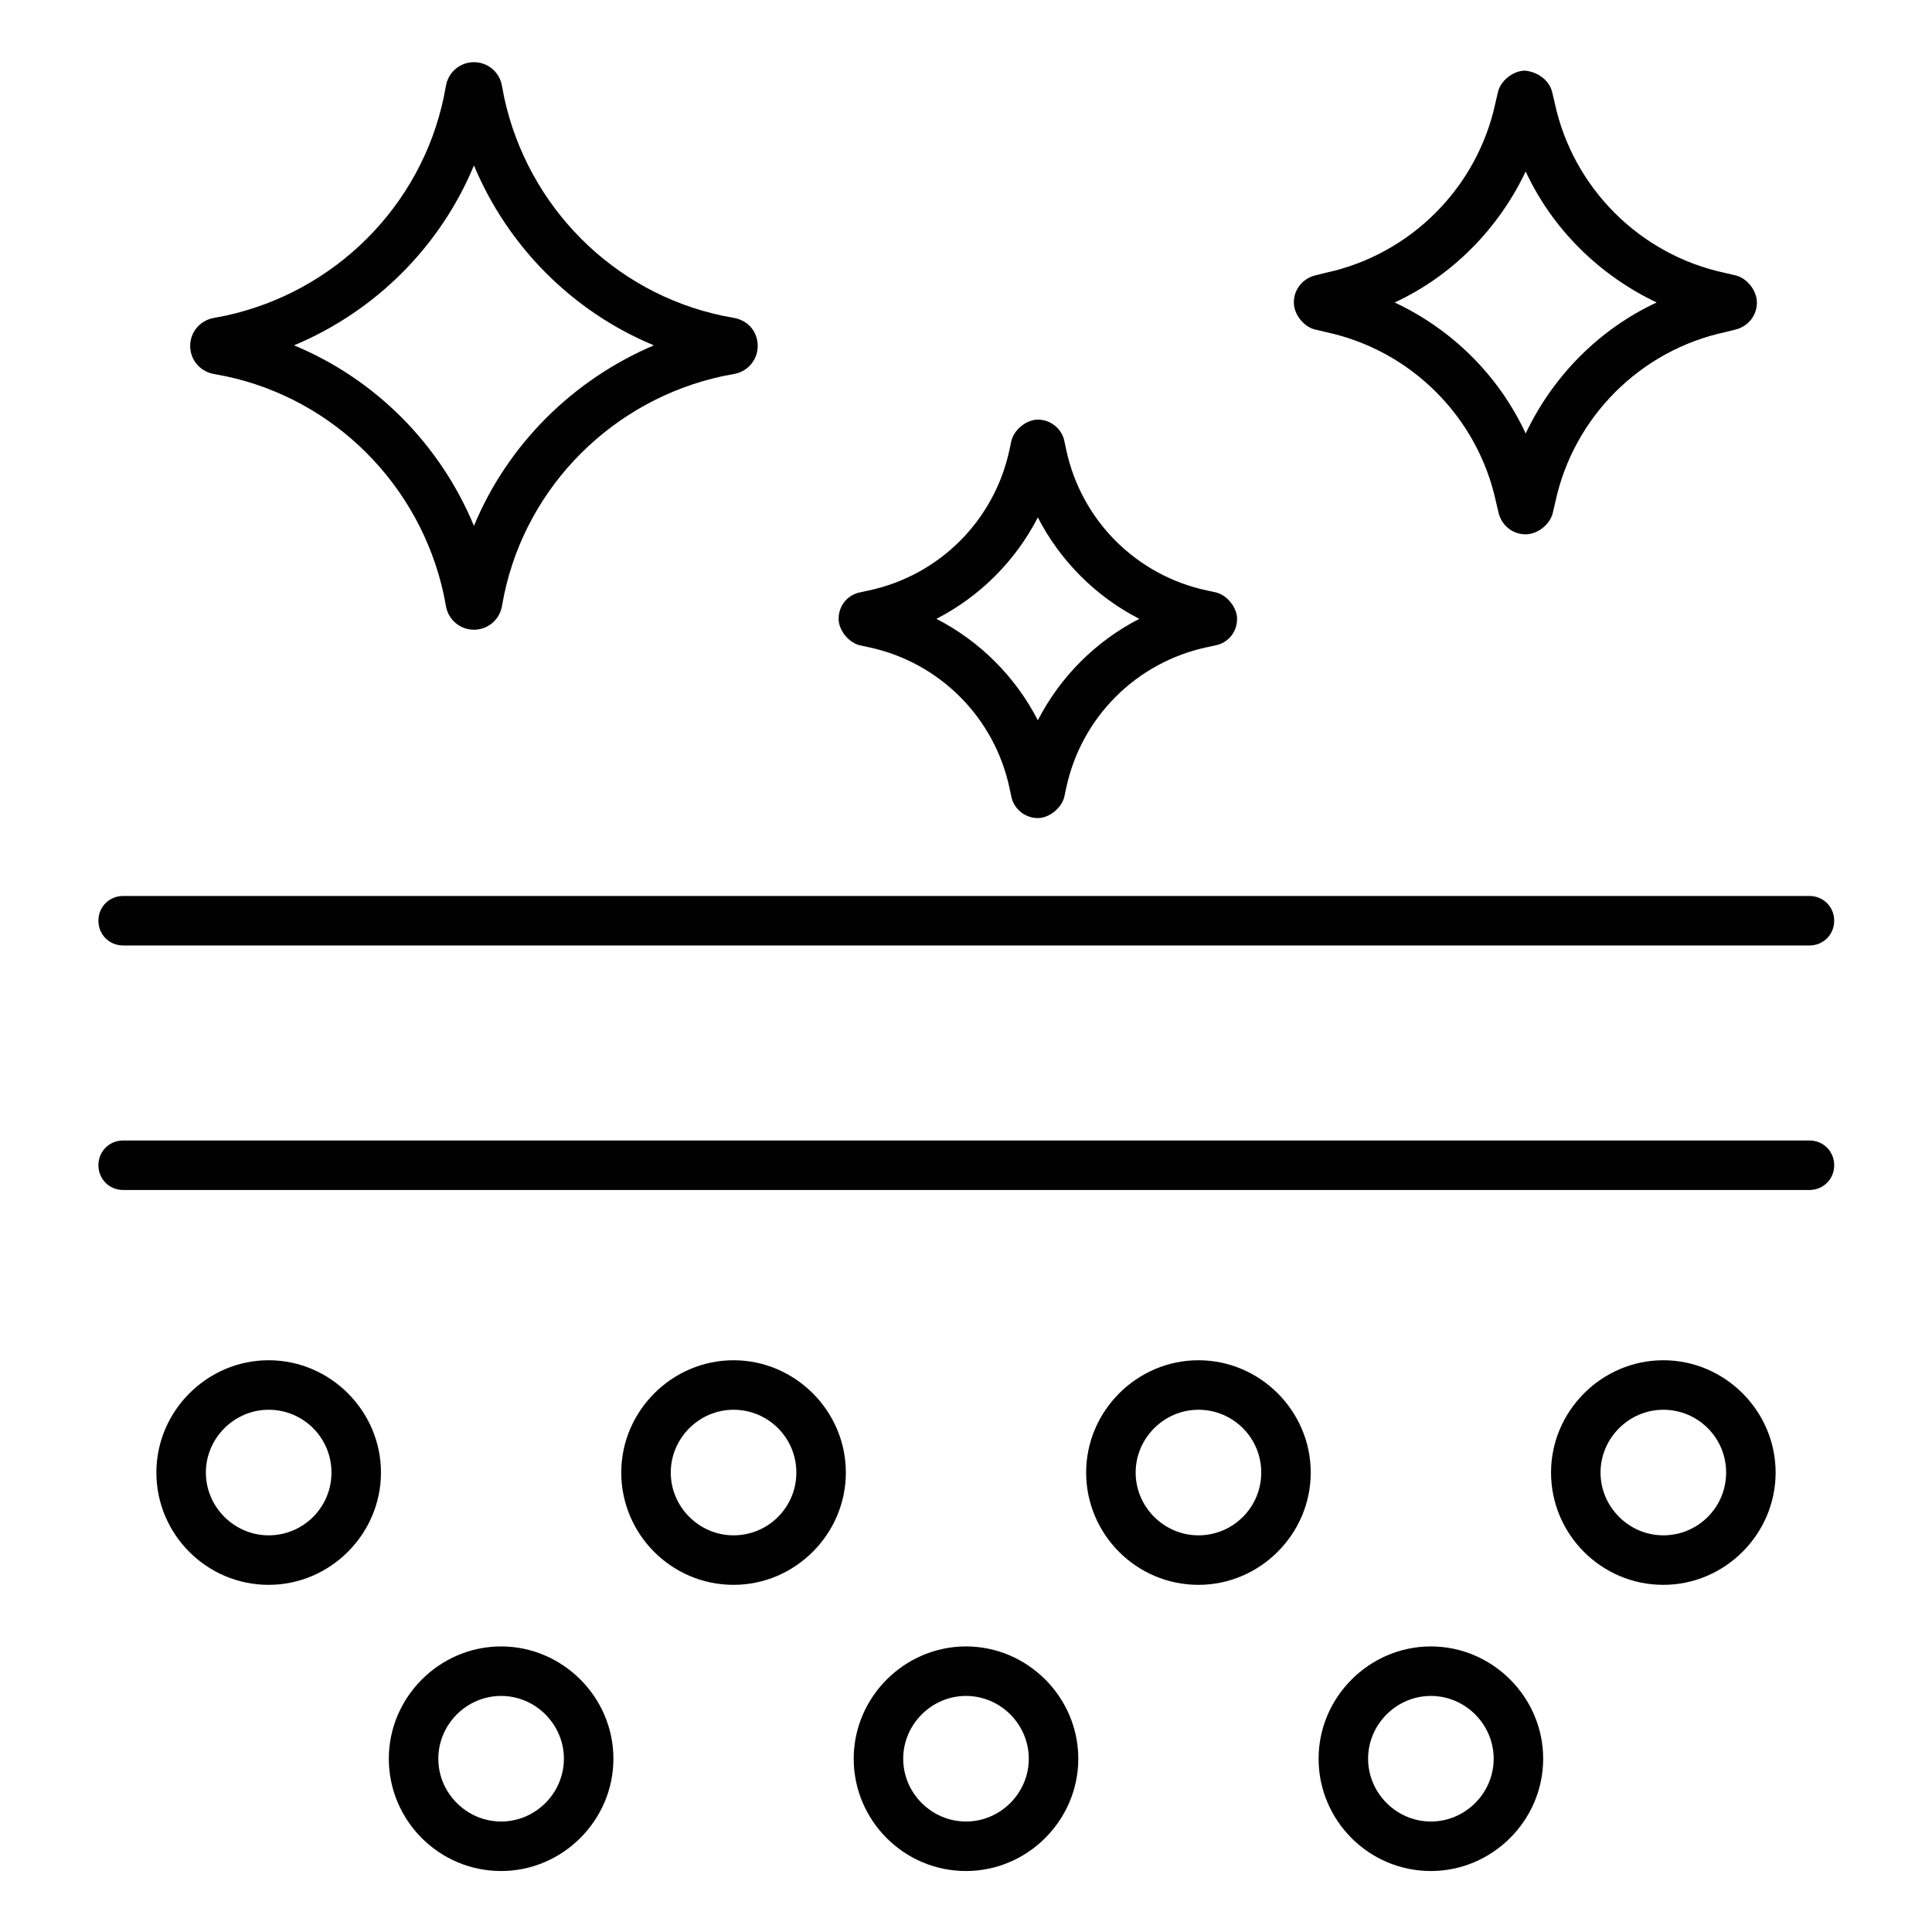
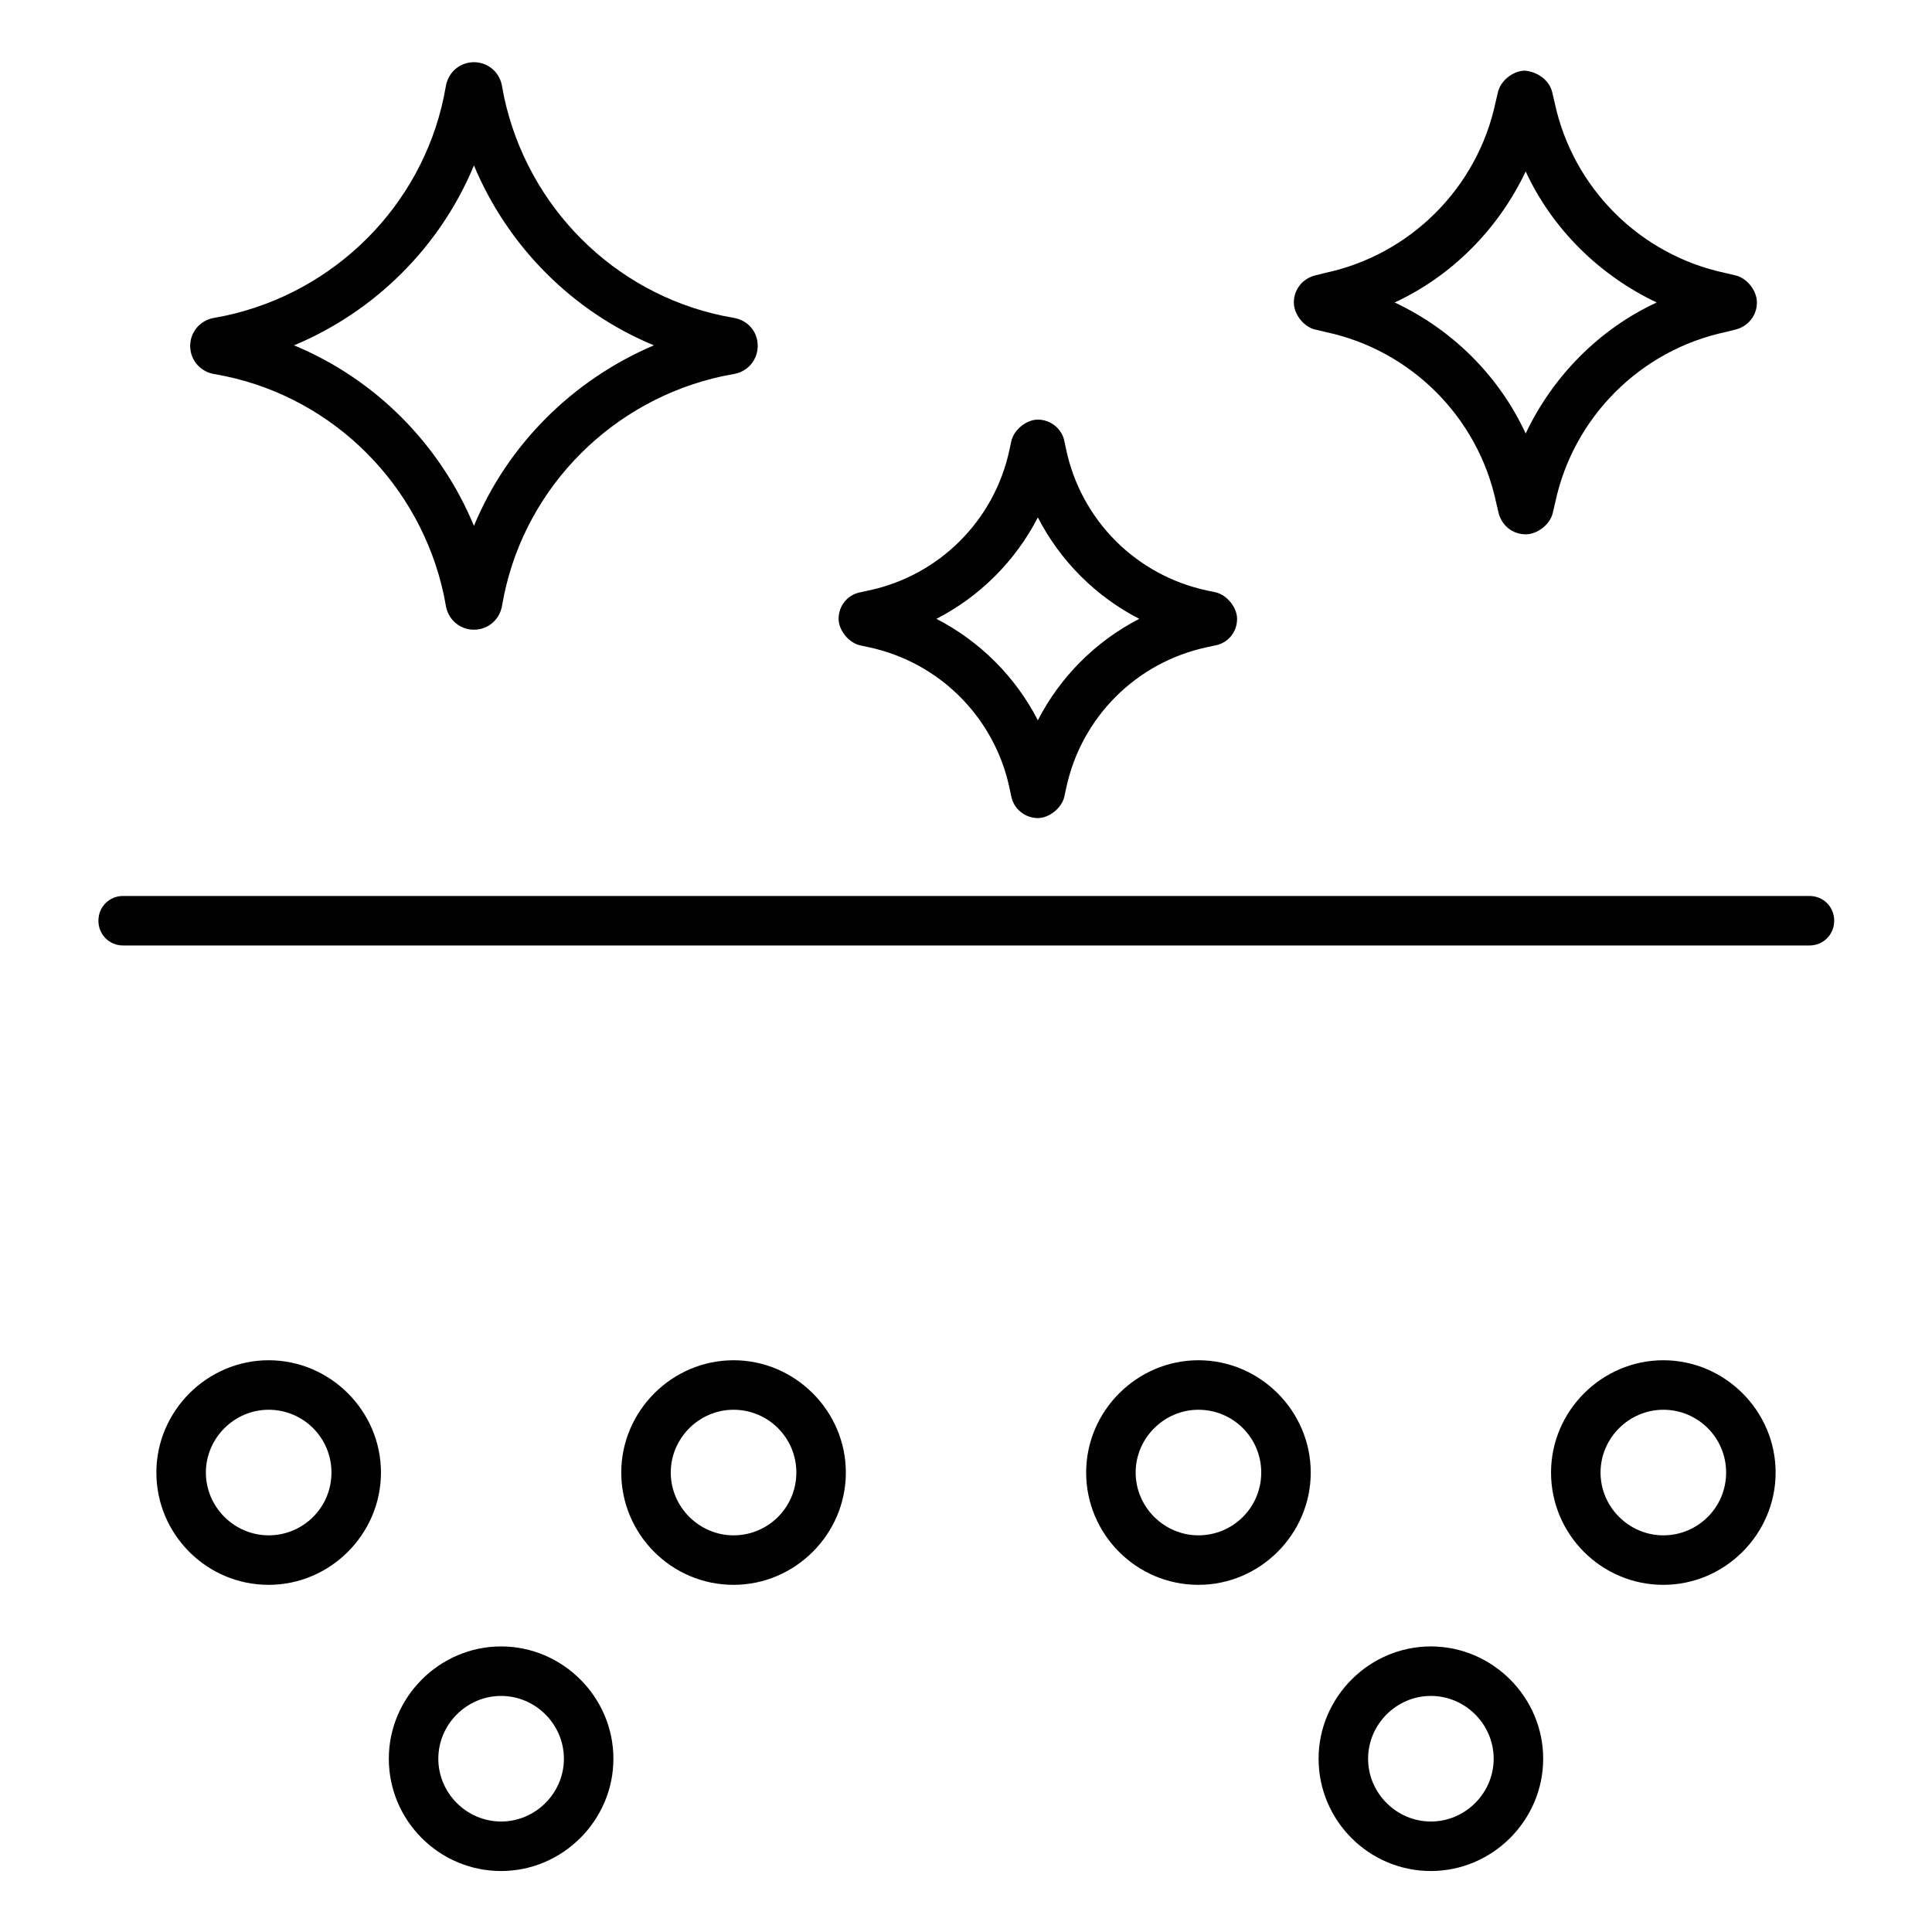
<svg xmlns="http://www.w3.org/2000/svg" id="Layer_1" width="32" height="32" viewBox="0 0 32 32">
  <path d="m25.27,8.85c-.22,0-.4-.15-.45-.36l-.04-.17c-.3-1.41-1.41-2.52-2.82-2.82l-.17-.04c-.19-.04-.36-.25-.36-.45,0-.22.15-.4.36-.45l.16-.04c1.41-.3,2.52-1.41,2.82-2.82l.04-.17c.04-.19.25-.36.45-.36.2.02.4.15.45.36h0l.04.17c.3,1.41,1.41,2.52,2.82,2.82l.17.04c.19.04.36.25.36.45,0,.22-.15.4-.36.45l-.16.04c-1.41.3-2.52,1.41-2.82,2.82l-.04.17c-.04.19-.25.36-.45.36h0Zm-.36-.54s0,0,0,0h0Zm-1.81-3.3c.96.45,1.73,1.22,2.17,2.17.45-.95,1.22-1.73,2.17-2.17-.95-.45-1.73-1.22-2.17-2.17-.45.95-1.22,1.73-2.17,2.17Zm5.47.36s0,0,0,0h0Zm-6.6-.72h0,0Z" fill="#010101" />
  <path d="m7.85,10.43c-.22,0-.41-.15-.46-.37l-.04-.21c-.39-1.81-1.81-3.24-3.62-3.62l-.21-.04c-.22-.05-.37-.24-.37-.46,0-.22.15-.41.37-.46l.21-.04c1.81-.39,3.24-1.81,3.62-3.62l.04-.21c.05-.22.24-.37.46-.37s.41.15.46.37h0s.04.21.04.21c.39,1.81,1.81,3.24,3.62,3.62l.21.04c.22.05.37.23.37.46,0,.22-.15.41-.37.46l-.21.04c-1.81.39-3.24,1.81-3.62,3.62l-.04.21c-.05.22-.24.37-.46.37Zm-2.98-4.71c1.35.56,2.42,1.64,2.98,2.99.56-1.35,1.64-2.42,2.98-2.99-1.35-.56-2.42-1.64-2.98-2.98-.56,1.35-1.64,2.42-2.98,2.98Zm7.15.35s0,0,0,0h0Zm-8.32,0h0s0,0,0,0Z" fill="#010101" />
  <path d="m17.19,13.55c-.21,0-.4-.15-.44-.36l-.03-.14c-.25-1.17-1.16-2.08-2.33-2.33l-.14-.03c-.19-.04-.36-.25-.36-.44,0-.22.15-.4.36-.44l.14-.03c1.17-.25,2.08-1.16,2.33-2.33l.03-.14c.04-.19.25-.36.44-.36.21,0,.4.15.44.36t0,0l.03.14c.25,1.17,1.16,2.08,2.33,2.33l.14.03c.19.04.36.25.36.44,0,.22-.15.4-.36.44l-.14.03c-1.17.25-2.08,1.16-2.33,2.33l-.03.14c-.04.19-.25.36-.44.36Zm-1.68-3.3c.72.37,1.31.96,1.68,1.68.37-.72.96-1.31,1.68-1.68-.72-.37-1.31-.96-1.68-1.68-.37.72-.96,1.31-1.68,1.68Z" fill="#010101" />
  <path d="m29.96,15.66H2.04c-.23,0-.41-.18-.41-.41s.18-.41.41-.41h27.93c.23,0,.41.18.41.41s-.18.41-.41.41Z" fill="#010101" />
-   <path d="m29.96,19.71H2.04c-.23,0-.41-.18-.41-.41s.18-.41.41-.41h27.93c.23,0,.41.18.41.41s-.18.41-.41.41Z" fill="#010101" />
  <path d="m4.45,26.25c-1.03,0-1.86-.84-1.86-1.86s.84-1.86,1.86-1.86,1.86.84,1.86,1.86-.84,1.86-1.86,1.86Zm0-2.9c-.57,0-1.04.47-1.04,1.04s.47,1.04,1.04,1.04,1.04-.46,1.04-1.04-.47-1.04-1.04-1.04Z" fill="#010101" />
  <path d="m12.15,26.25c-1.03,0-1.86-.84-1.86-1.86s.84-1.86,1.86-1.86,1.86.84,1.86,1.86-.84,1.86-1.86,1.86Zm0-2.9c-.57,0-1.04.47-1.04,1.04s.47,1.04,1.04,1.04,1.04-.46,1.04-1.04-.47-1.04-1.04-1.04Z" fill="#010101" />
  <path d="m8.3,30.99c-1.03,0-1.86-.84-1.86-1.86s.84-1.86,1.86-1.86,1.86.84,1.86,1.86-.84,1.86-1.86,1.86Zm0-2.9c-.57,0-1.04.47-1.04,1.04s.47,1.04,1.04,1.04,1.04-.47,1.04-1.04-.47-1.04-1.04-1.04Z" fill="#010101" />
-   <path d="m16,30.99c-1.03,0-1.86-.84-1.86-1.86s.84-1.86,1.86-1.86,1.86.84,1.86,1.86-.84,1.86-1.86,1.86Zm0-2.9c-.57,0-1.04.47-1.04,1.04s.47,1.04,1.04,1.04,1.04-.47,1.04-1.04-.47-1.04-1.04-1.04Z" fill="#010101" />
  <path d="m23.7,30.99c-1.03,0-1.86-.84-1.86-1.86s.84-1.86,1.86-1.86,1.86.84,1.86,1.86-.84,1.86-1.86,1.86Zm0-2.9c-.57,0-1.04.47-1.04,1.04s.47,1.04,1.04,1.04,1.04-.47,1.04-1.04-.47-1.04-1.04-1.04Z" fill="#010101" />
  <path d="m19.85,26.25c-1.03,0-1.86-.84-1.86-1.86s.84-1.86,1.86-1.86,1.86.84,1.86,1.86-.84,1.86-1.86,1.86Zm0-2.9c-.57,0-1.04.47-1.04,1.04s.47,1.04,1.04,1.04,1.04-.46,1.04-1.04-.47-1.04-1.04-1.04Z" fill="#010101" />
  <path d="m27.55,26.25c-1.03,0-1.86-.84-1.86-1.86s.84-1.86,1.86-1.86,1.86.84,1.86,1.86-.84,1.86-1.86,1.86Zm0-2.9c-.57,0-1.04.47-1.04,1.04s.47,1.04,1.04,1.04,1.04-.46,1.04-1.04-.47-1.04-1.04-1.04Z" fill="#010101" />
</svg>